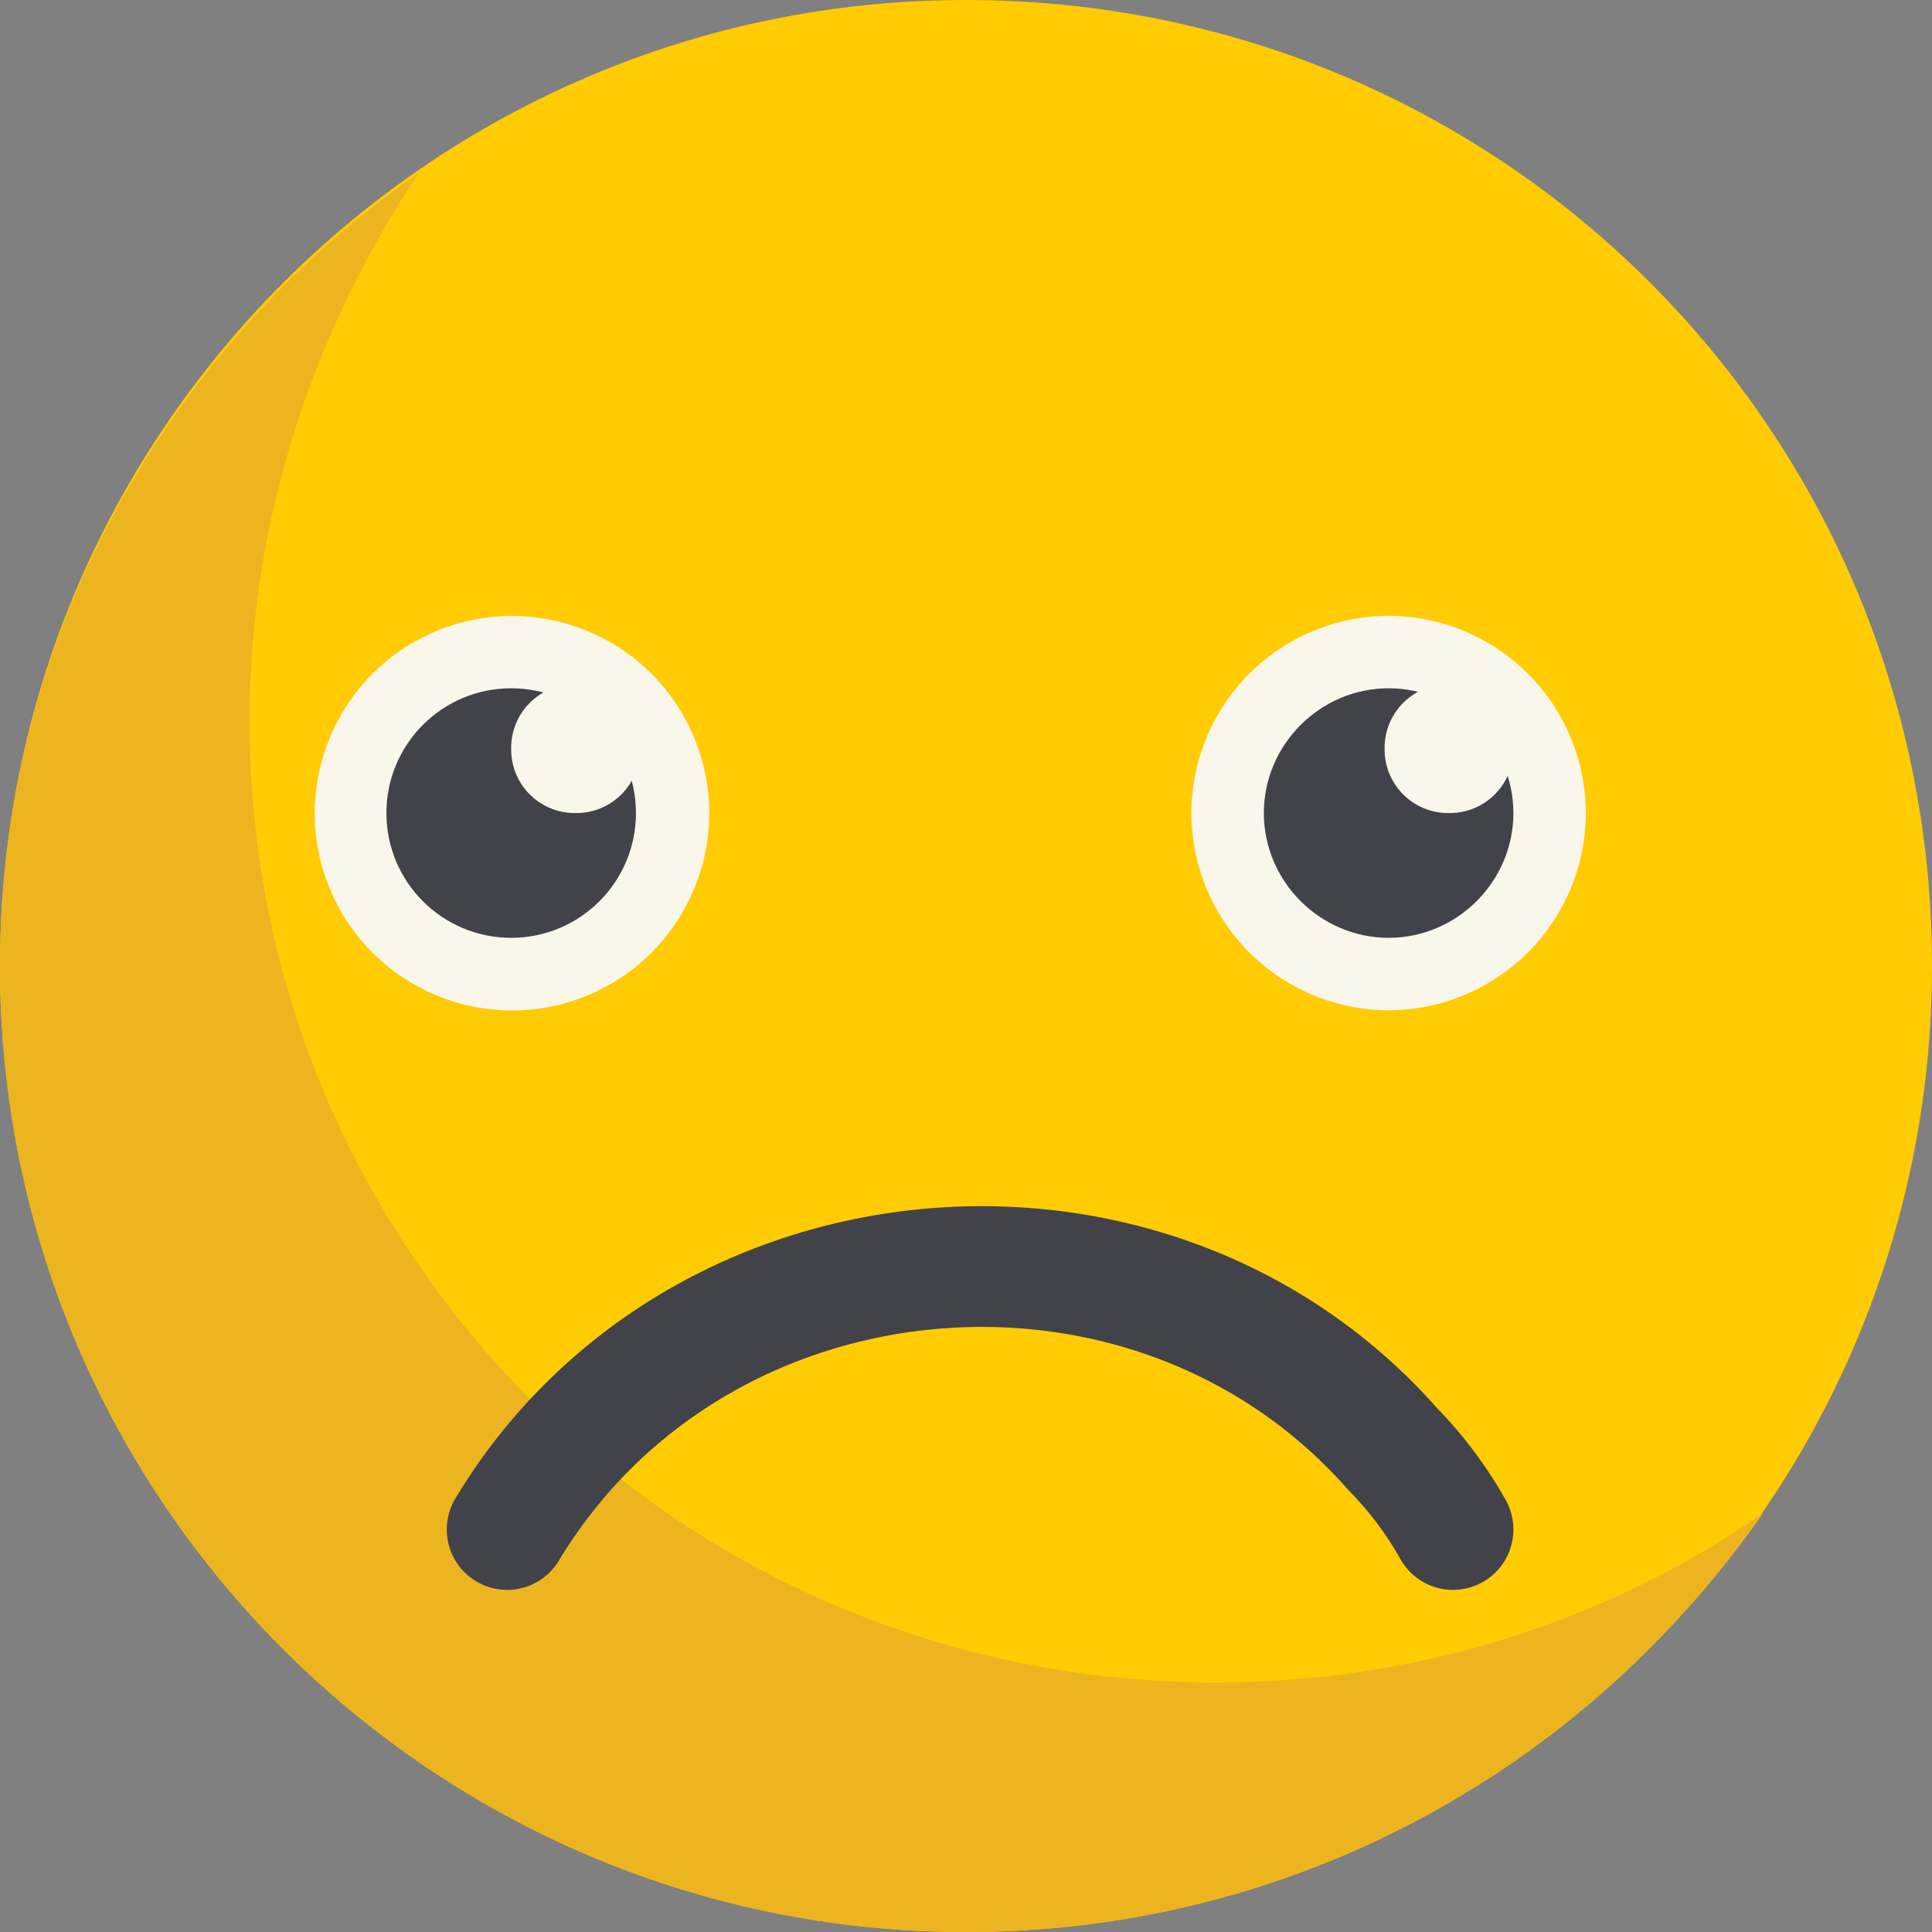
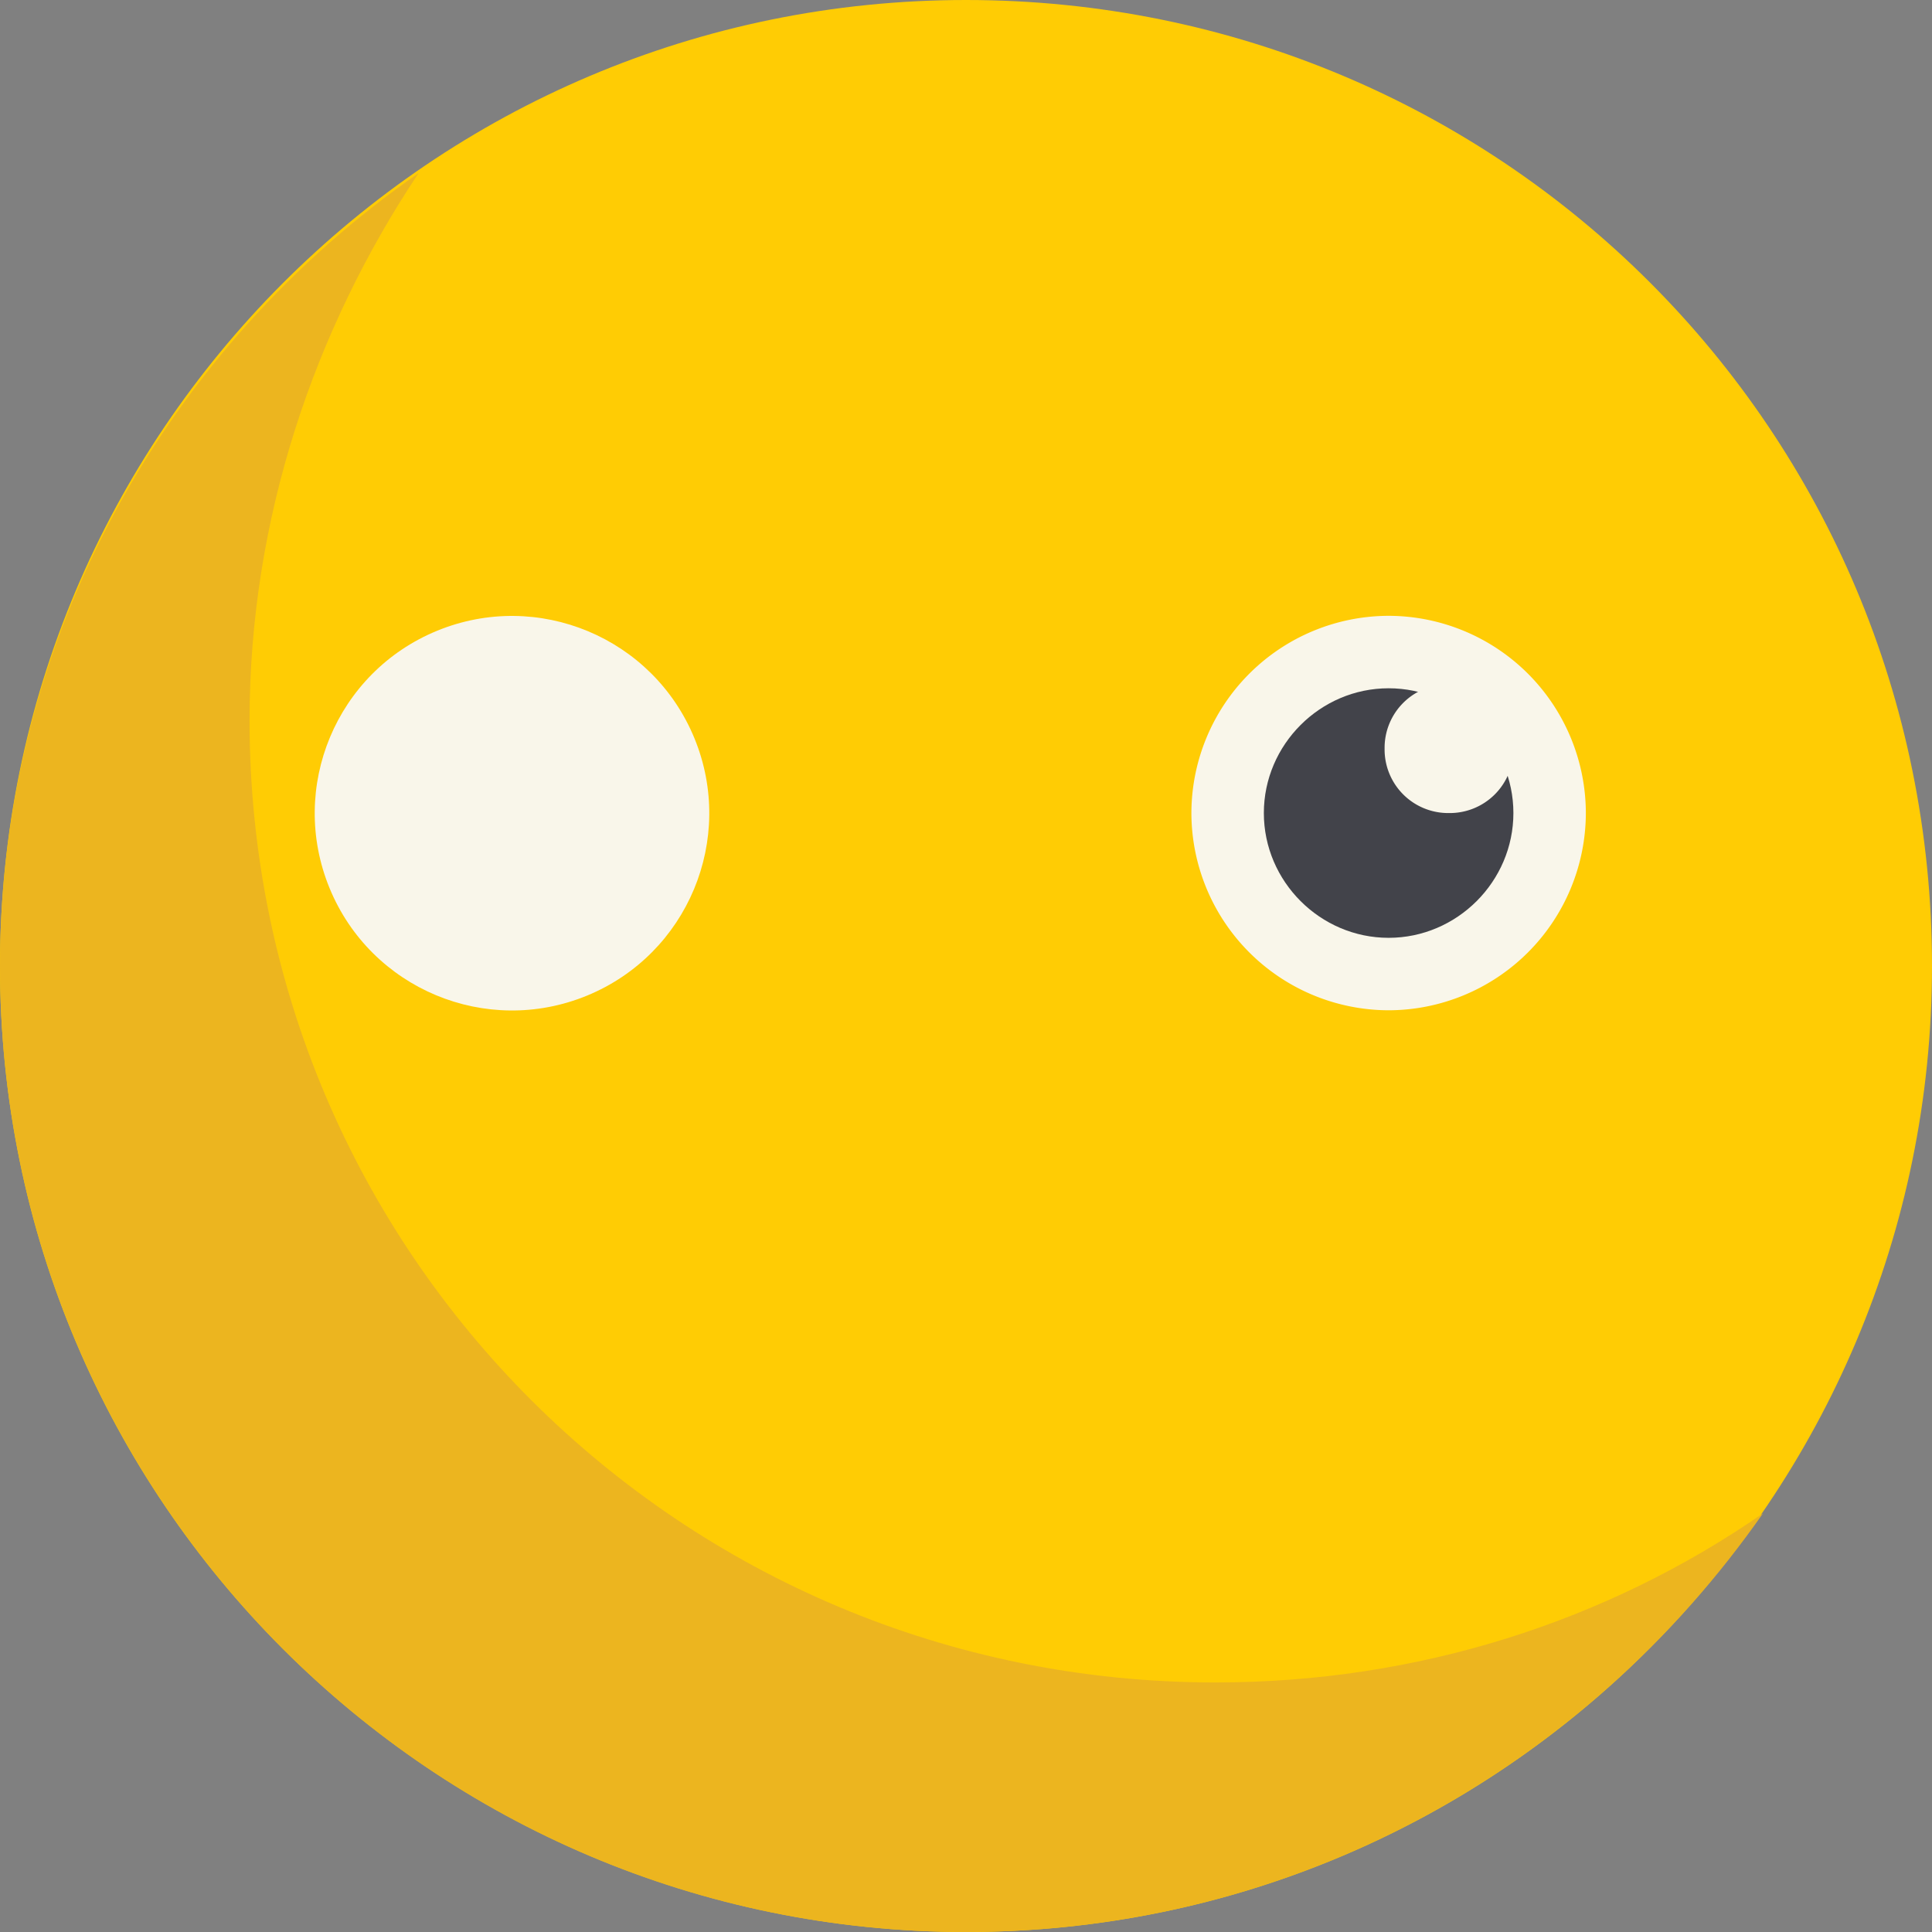
<svg xmlns="http://www.w3.org/2000/svg" viewBox="0 0 48 48">
  <rect x="0" y="0" width="48" height="48" fill="#808080" stroke="none" />
  <path fill="#ffcc04" d="M48 24c0 13.2-10.7 24-24 24C10.8 48 0 37.3 0 24 0 10.8 10.7 0 24 0s24 10.7 24 24z" />
  <path fill="#ecb51f" d="M6.2 17.9c0-5 1.6-9.7 4.2-13.6C4.2 8.6 0 15.8 0 24c0 13.2 10.7 24 24 24 8.2 0 15.4-4.1 19.8-10.4-3.9 2.7-8.6 4.2-13.6 4.2-13.3 0-24-10.7-24-23.9z" />
  <circle transform="matrix(.925 -.38 .38 .925 -6.703 6.345)" fill="#f9f6ea" cx="12.7" cy="20.2" r="4.9" />
  <g fill="#42434a">
-     <circle cx="12.7" cy="20.2" r="3.1" />
-     <path d="M14.4 20.2c0 .9-.8 1.7-1.7 1.7s-1.7-.8-1.7-1.7.8-1.7 1.7-1.7 1.7.7 1.7 1.7z" />
-   </g>
+     </g>
  <path d="M15.9 18.6a1.58 1.58 0 0 1-1.6 1.6 1.58 1.58 0 0 1-1.6-1.6 1.58 1.58 0 0 1 1.6-1.6c.9 0 1.6.8 1.6 1.6zm23.5 1.6a4.91 4.91 0 0 1-4.9 4.9 4.91 4.91 0 0 1-4.9-4.9 4.91 4.91 0 0 1 4.9-4.9 4.91 4.91 0 0 1 4.9 4.9z" fill="#f9f6ea" />
  <g fill="#42434a">
    <path d="M37.6,20.2c0,1.7-1.4,3.1-3.1,3.1s-3.1-1.4-3.1-3.1s1.4-3.1,3.1-3.1C36.2,17.1,37.6,18.5,37.6,20.2z" />
-     <path d="M36.2 20.2c0 .9-.8 1.7-1.7 1.7s-1.7-.8-1.7-1.7.8-1.7 1.7-1.7 1.7.7 1.7 1.7z" />
  </g>
  <path fill="#f9f6ea" d="M37.6 18.6a1.58 1.58 0 0 1-1.6 1.6 1.58 1.58 0 0 1-1.6-1.6A1.58 1.58 0 0 1 36 17c1 .1 1.6.8 1.6 1.6z" />
-   <path fill="none" stroke="#42434a" stroke-width="3" stroke-linecap="round" d="M12.6 38c4.7-7.8 16-8.8 22-2a9.51 9.51 0 0 1 1.5 2" />
</svg>